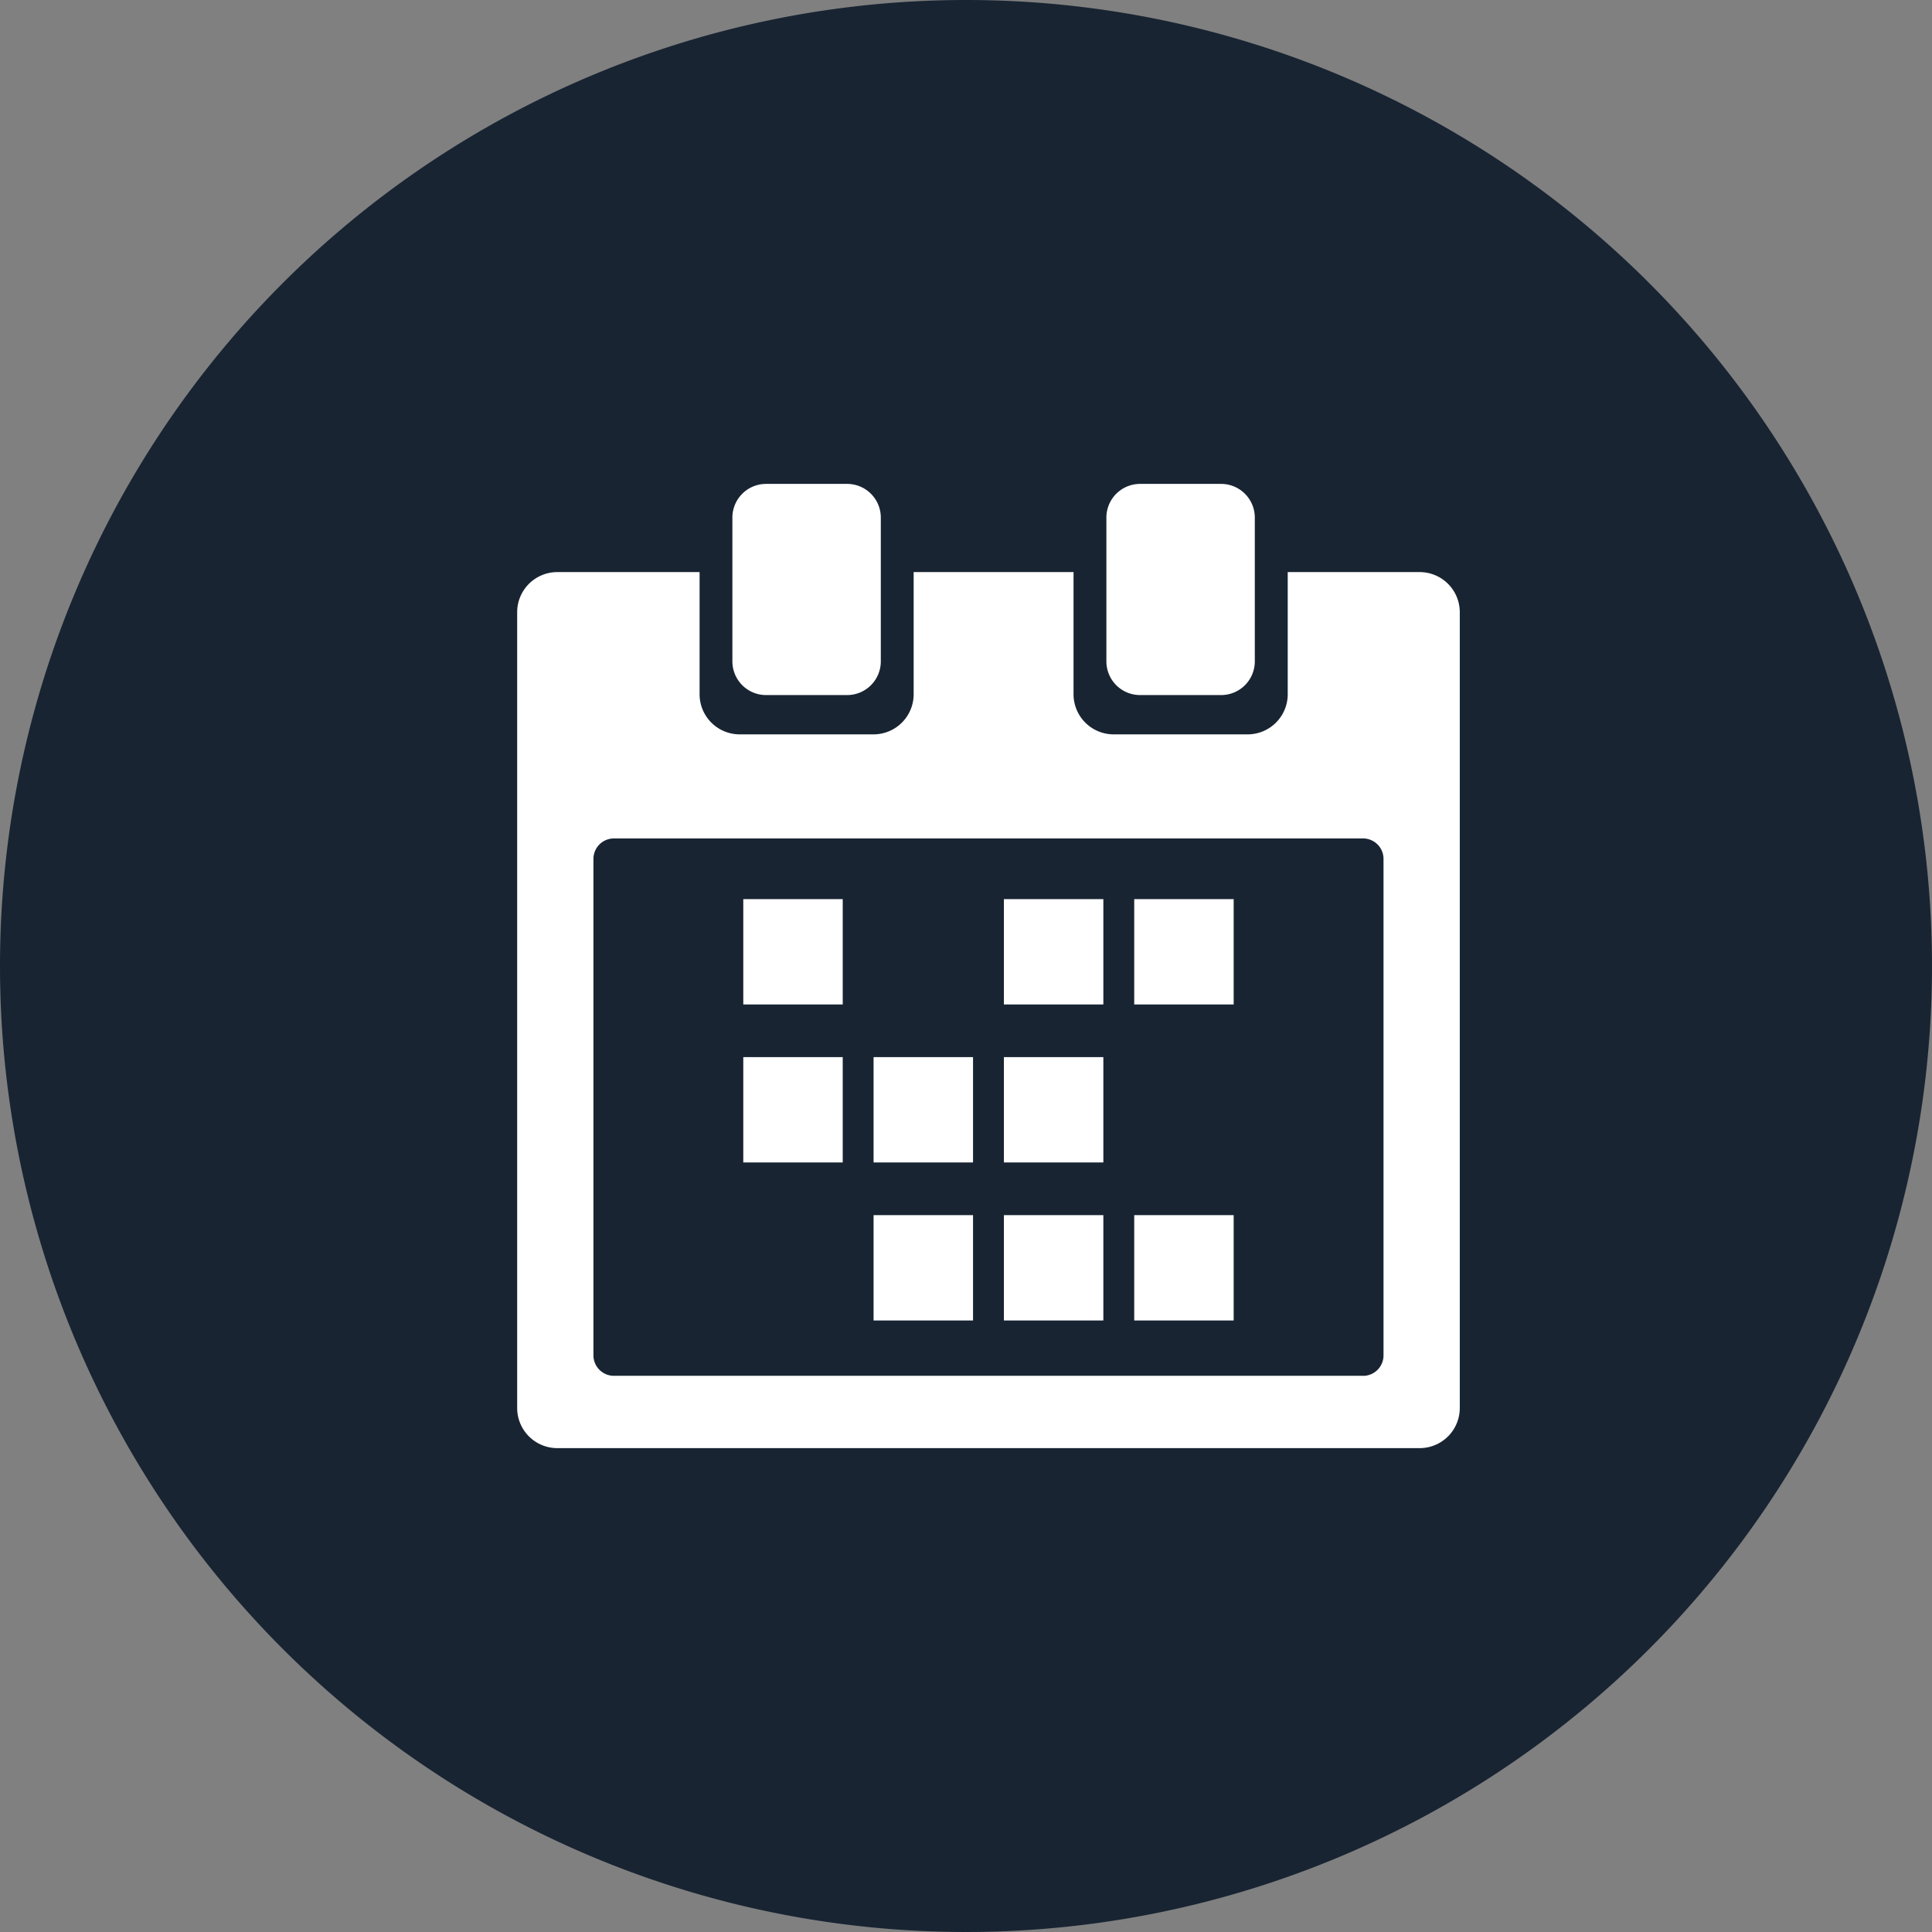
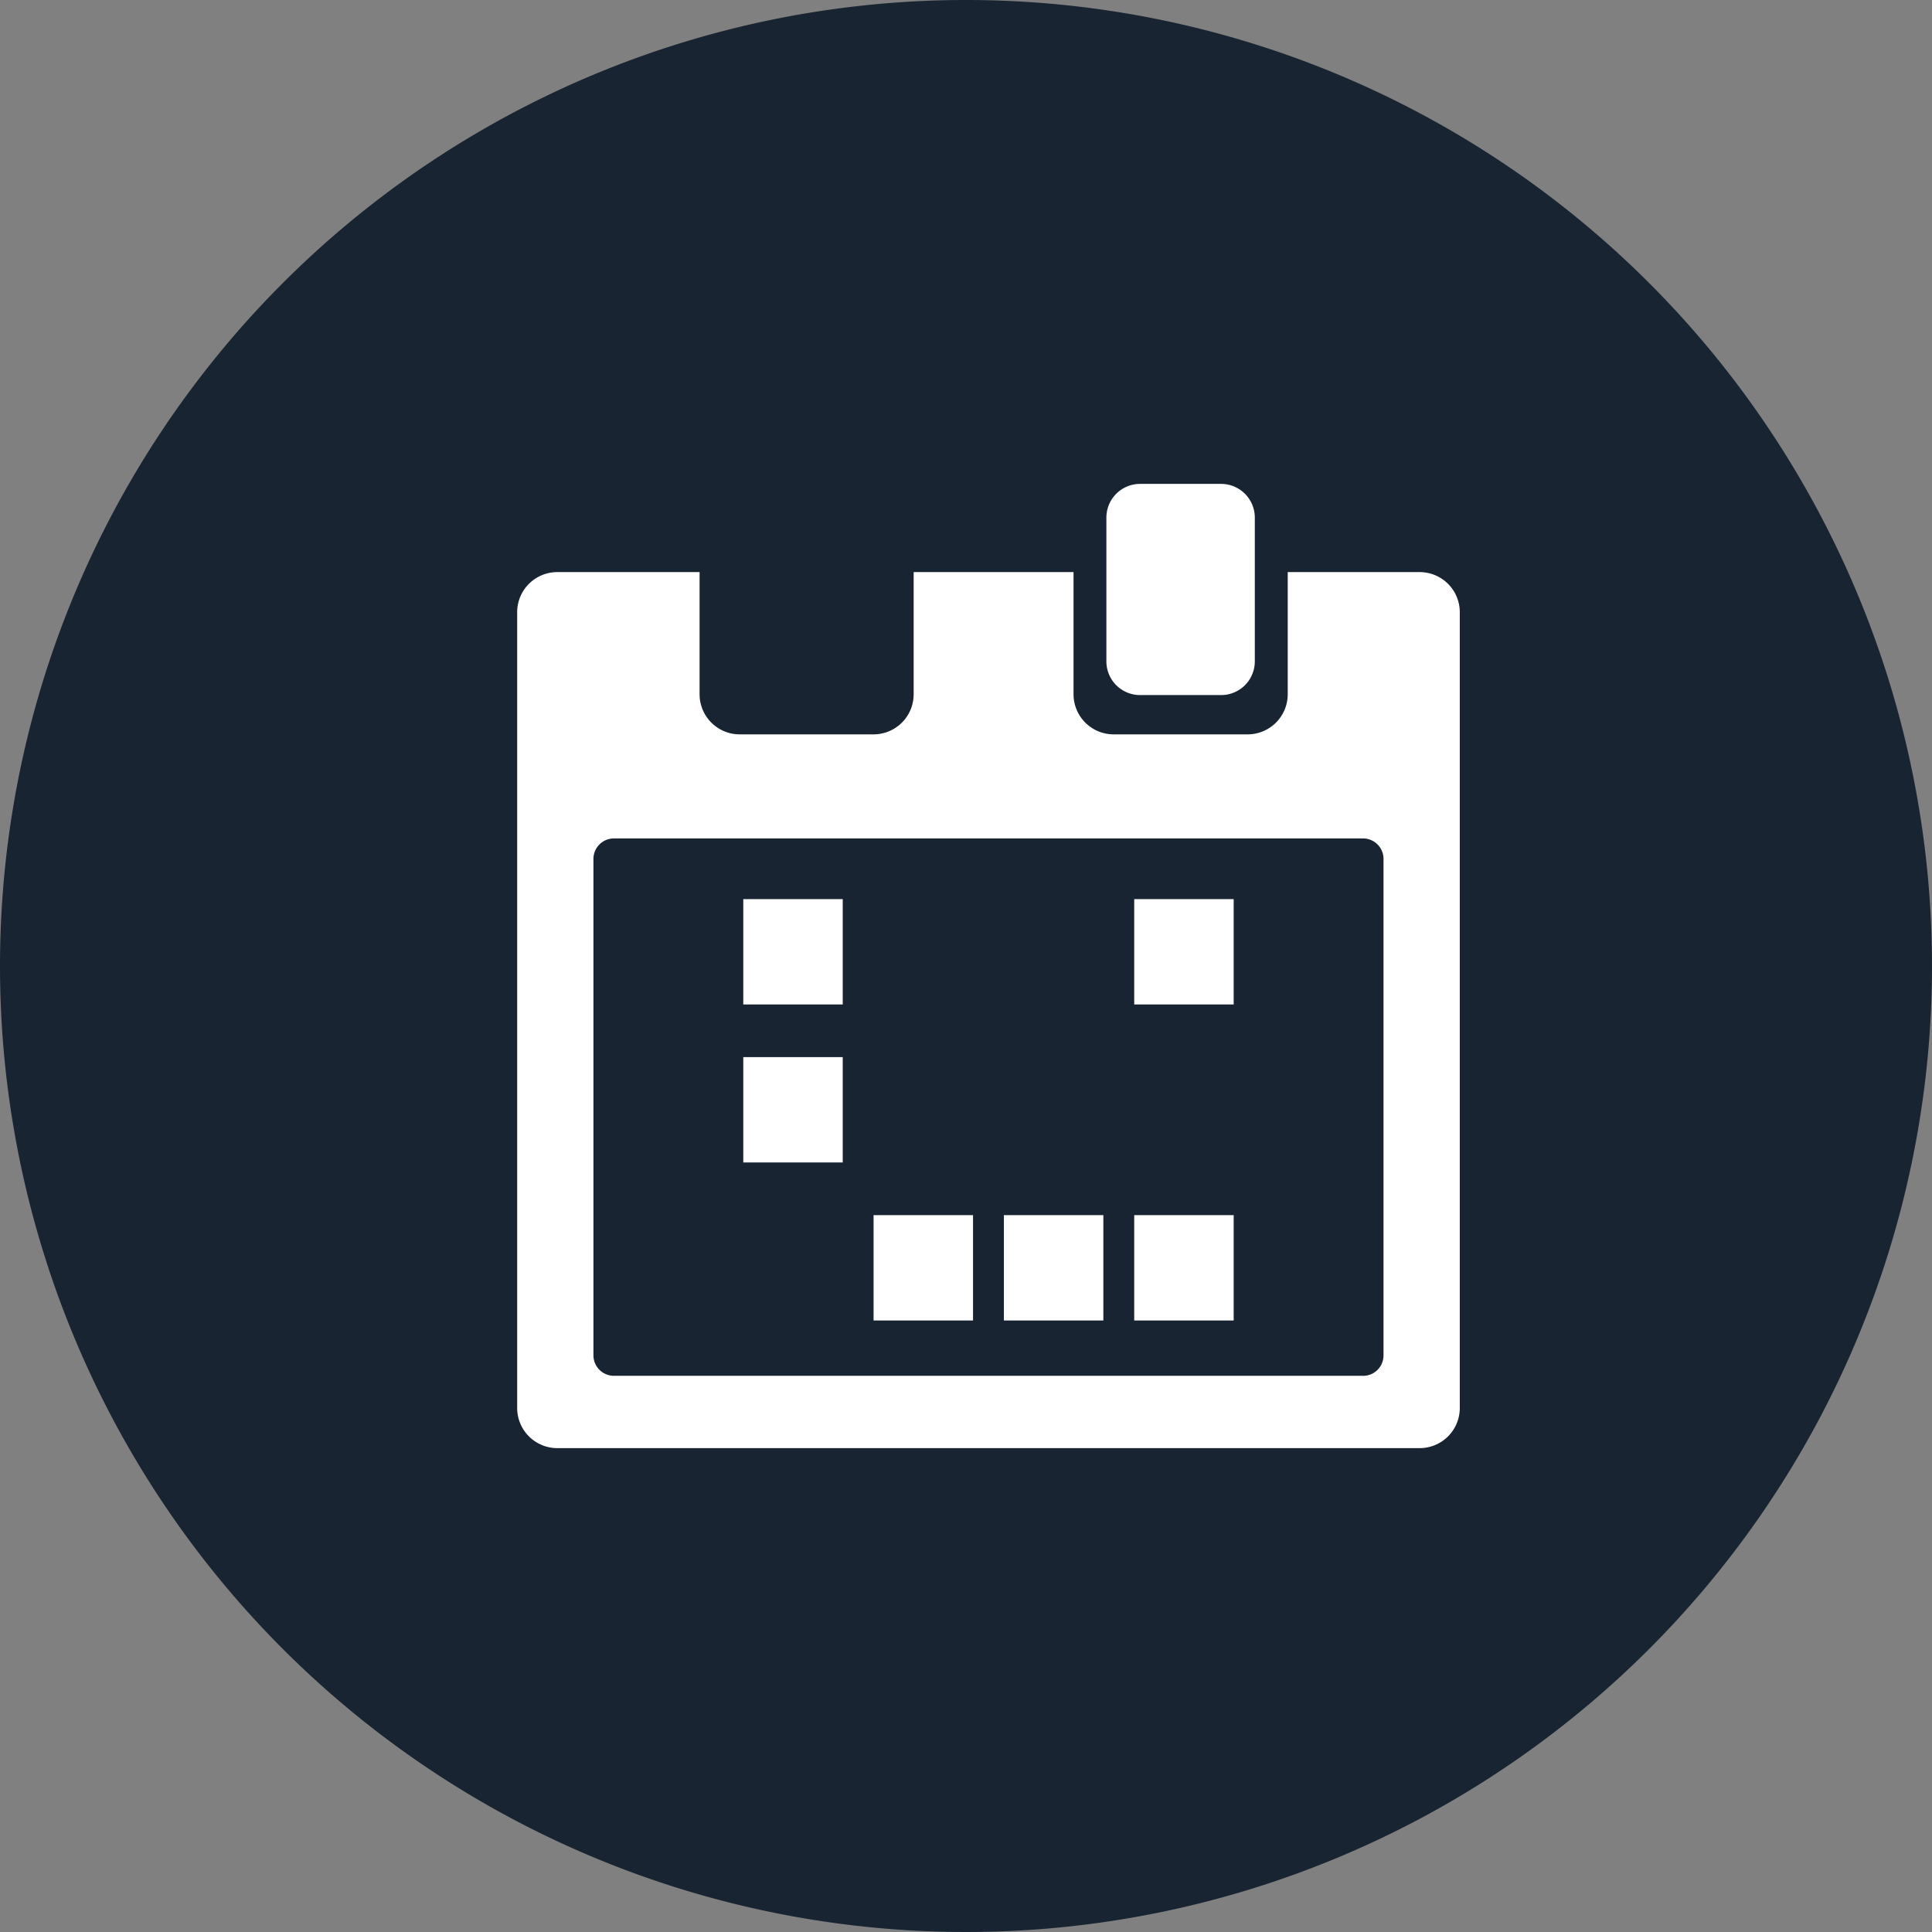
<svg xmlns="http://www.w3.org/2000/svg" width="86" height="86" viewBox="0 0 86 86">
  <rect x="0" y="0" width="86" height="86" fill="#808080" stroke="none" />
  <defs>
    <clipPath id="a">
      <rect width="41.959" height="42.92" fill="#fff" />
    </clipPath>
  </defs>
  <g transform="translate(-619 -3080)">
-     <path d="M43,0A43,43,0,1,1,0,43,43,43,0,0,1,43,0Z" transform="translate(619 3080)" fill="#182432" />
+     <path d="M43,0A43,43,0,1,1,0,43,43,43,0,0,1,43,0" transform="translate(619 3080)" fill="#182432" />
    <g transform="translate(642.021 3101.54)">
      <g transform="translate(0 0)" clip-path="url(#a)">
-         <path d="M23.732,9.4H20.125a1.5,1.5,0,0,1-1.5-1.5V1.5a1.5,1.5,0,0,1,1.5-1.5h3.607a1.5,1.5,0,0,1,1.5,1.5V7.9a1.5,1.5,0,0,1-1.5,1.5" transform="translate(-9.045 0)" fill="#fff" />
        <path d="M56.1,9.4H52.493a1.5,1.5,0,0,1-1.5-1.5V1.5a1.5,1.5,0,0,1,1.5-1.5H56.1a1.5,1.5,0,0,1,1.5,1.5V7.9a1.5,1.5,0,0,1-1.5,1.5" transform="translate(-24.765 0)" fill="#fff" />
        <rect width="4.427" height="4.689" transform="translate(10.065 18.483)" fill="#fff" />
-         <rect width="4.427" height="4.689" transform="translate(21.666 18.483)" fill="#fff" />
        <rect width="4.427" height="4.689" transform="translate(27.467 18.483)" fill="#fff" />
        <rect width="4.427" height="4.689" transform="translate(10.065 25.516)" fill="#fff" />
-         <rect width="4.427" height="4.689" transform="translate(15.865 25.516)" fill="#fff" />
-         <rect width="4.427" height="4.689" transform="translate(21.666 25.516)" fill="#fff" />
        <rect width="4.427" height="4.689" transform="translate(15.865 32.55)" fill="#fff" />
        <rect width="4.427" height="4.689" transform="translate(21.666 32.55)" fill="#fff" />
        <rect width="4.427" height="4.689" transform="translate(27.467 32.55)" fill="#fff" />
        <path d="M40.173,7.633H34.3V13.07a1.786,1.786,0,0,1-1.786,1.786H26.552a1.786,1.786,0,0,1-1.786-1.786V7.633H17.649V13.07a1.786,1.786,0,0,1-1.786,1.786H9.906A1.786,1.786,0,0,1,8.12,13.07V7.633H1.786A1.786,1.786,0,0,0,0,9.419V44.842a1.786,1.786,0,0,0,1.786,1.786H40.173a1.785,1.785,0,0,0,1.786-1.786V9.419a1.785,1.785,0,0,0-1.786-1.786m-2.52,35.776H4.306a.912.912,0,0,1-.911-.911V20.4a.912.912,0,0,1,.911-.911H37.653a.911.911,0,0,1,.911.911V42.5a.911.911,0,0,1-.911.911" transform="translate(0 -3.707)" fill="#fff" />
      </g>
    </g>
  </g>
</svg>